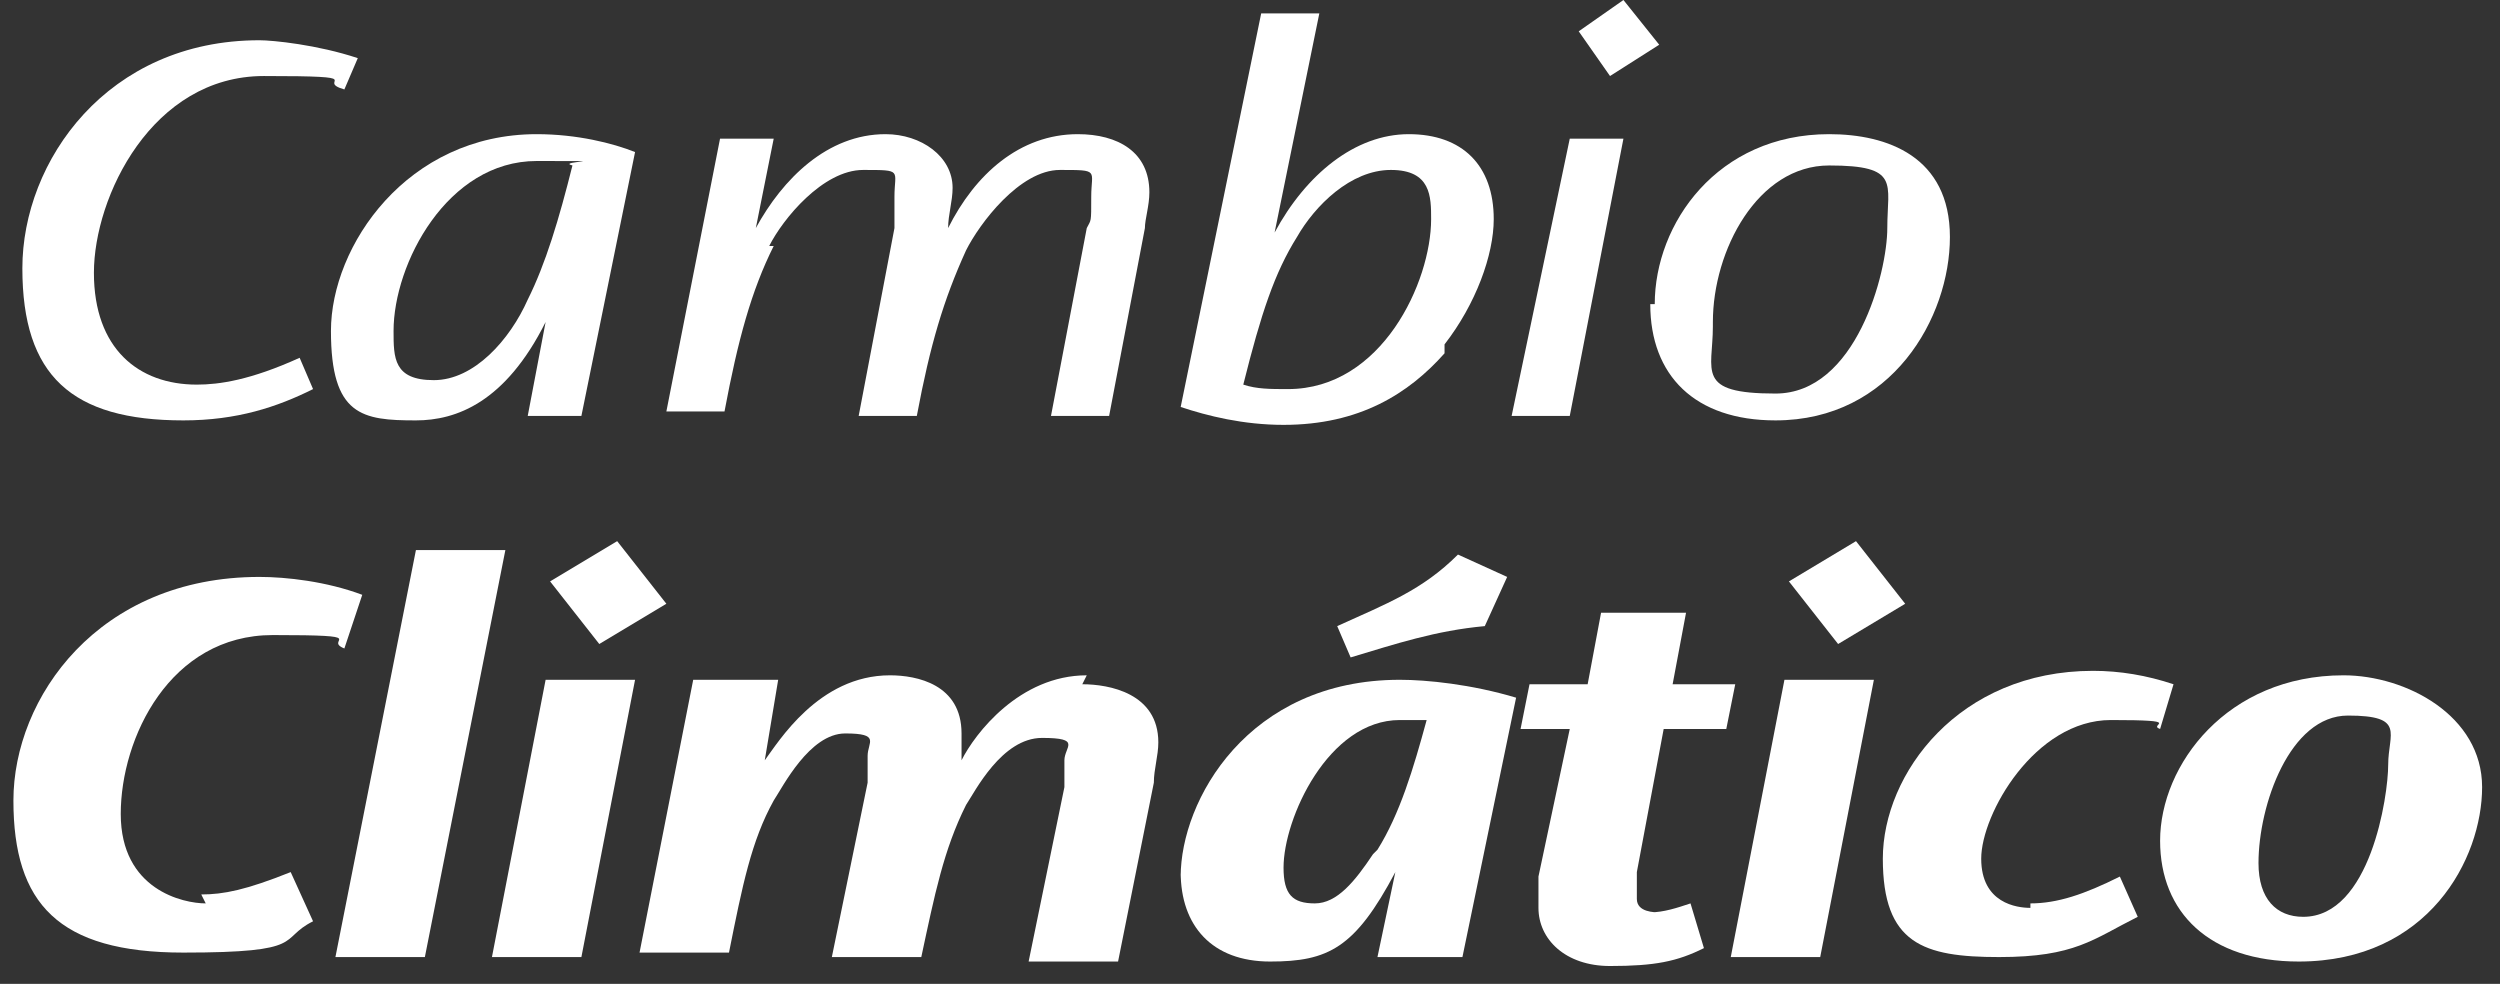
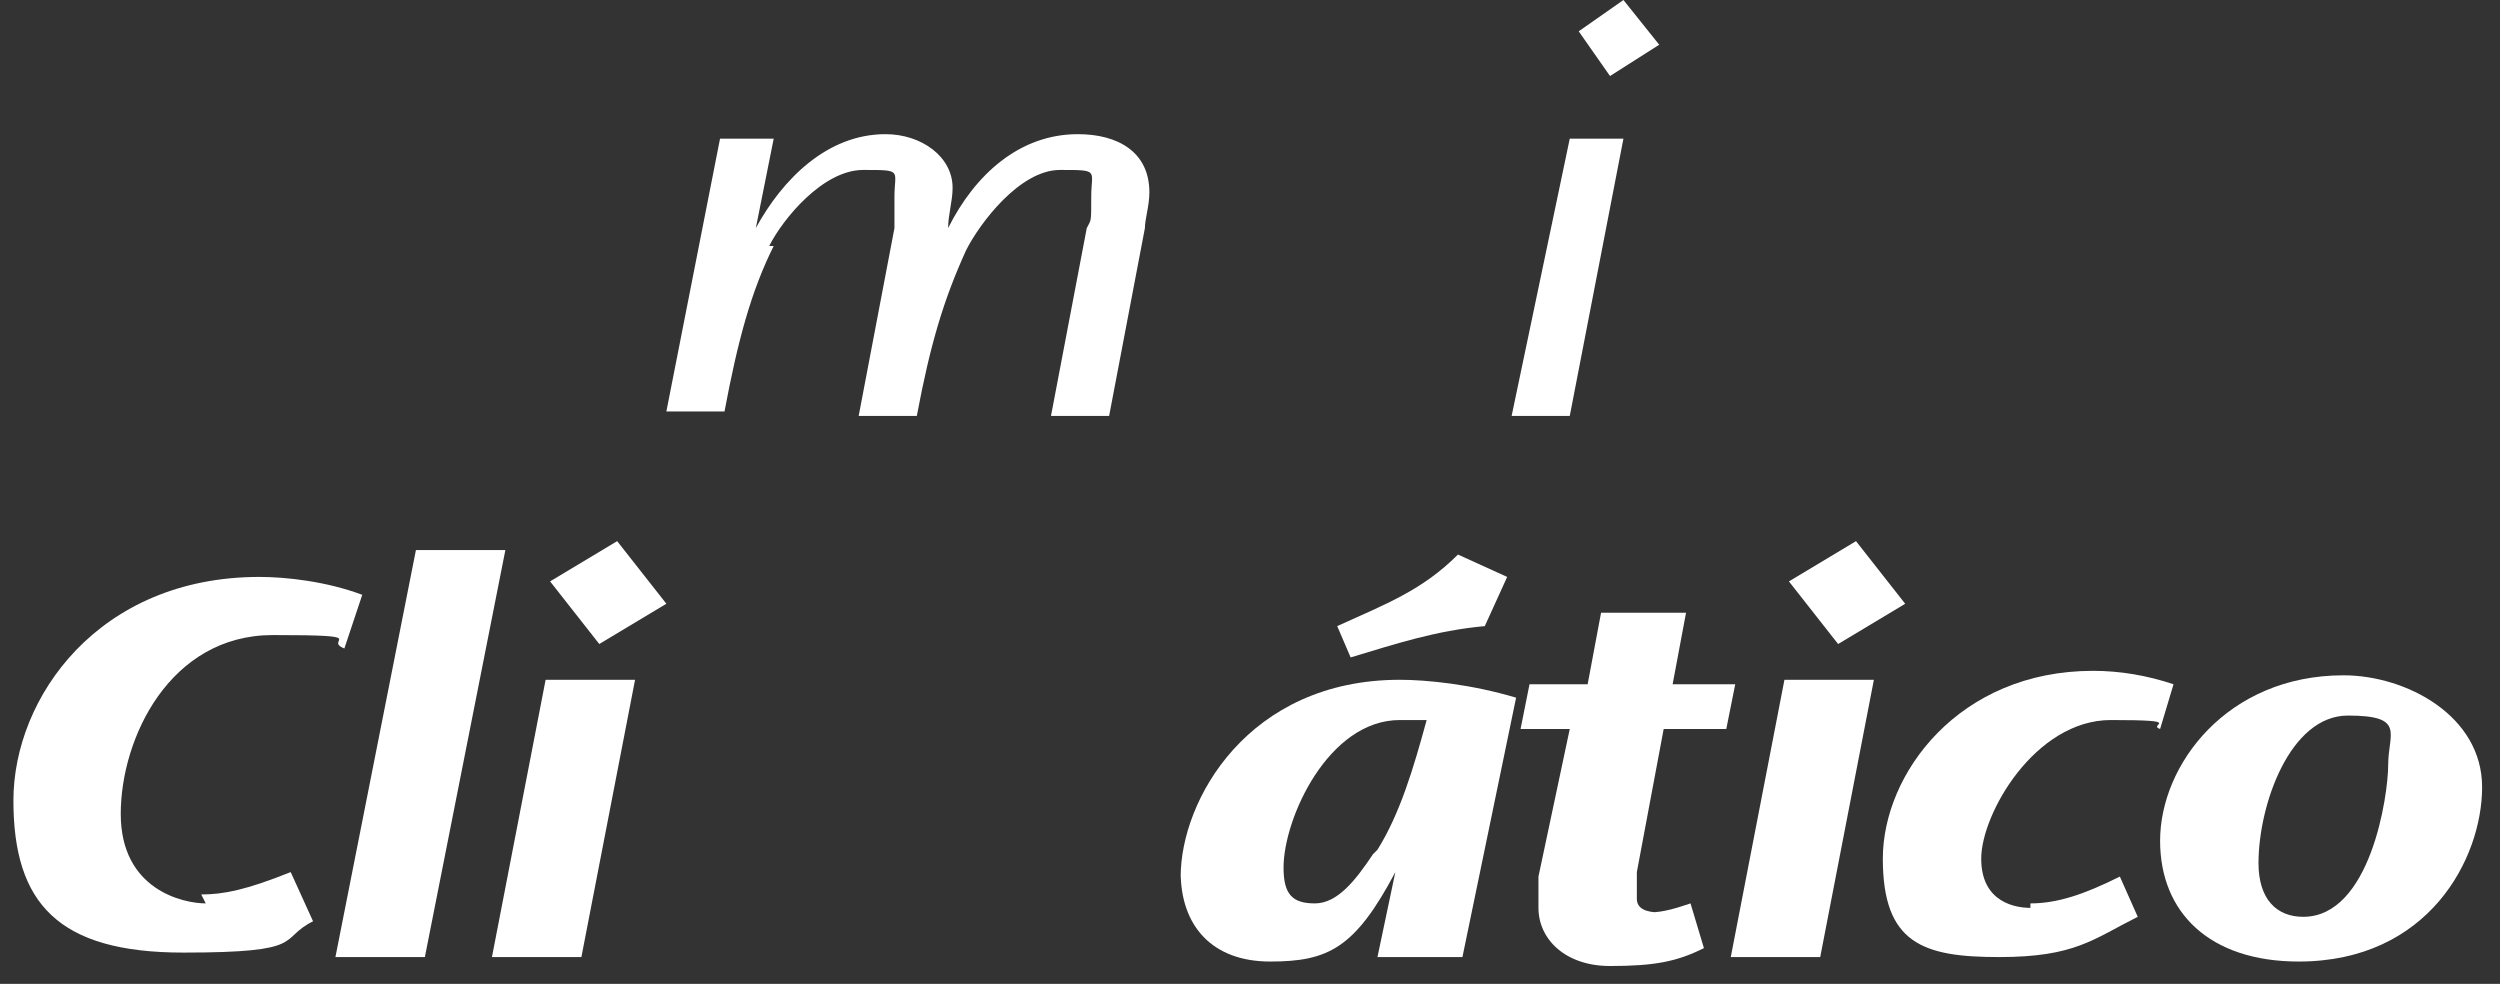
<svg xmlns="http://www.w3.org/2000/svg" id="Layer_1" version="1.1" viewBox="0 0 55.9 22">
  <rect x="0" y="0" width="55.9" height="22" fill="#333333" stroke="none" />
  <defs>
    <style>
      .st0 {
        fill: #fff;
      }
    </style>
  </defs>
-   <path class="st0" d="M4.1,9.4c1.2,0,2.1-.3,2.9-.7l-.3-.7c-1.1.5-1.8.6-2.3.6-1.3,0-2.3-.8-2.3-2.5S3.4,1.7,5.9,1.7s1.1.1,1.8.3l.3-.7c-.9-.3-1.9-.4-2.2-.4C2.4.9.5,3.6.5,6s1.1,3.4,3.6,3.4Z" />
-   <path class="st0" d="M9.3,9.4c.9,0,2-.4,2.9-2.2l-.4,2.1h1.2l1.2-5.9c-.5-.2-1.3-.4-2.2-.4-2.9,0-4.6,2.5-4.6,4.4s.7,2,1.9,2ZM8.8,7.4c0-1.5,1.2-3.8,3.2-3.8s.4,0,.8.1c-.3,1.2-.6,2.2-1,3-.4.9-1.2,1.8-2.1,1.8s-.9-.5-.9-1.1h0Z" />
  <path class="st0" d="M17.2,5.5c.3-.6,1.2-1.7,2.1-1.7s.7,0,.7.6,0,.5,0,.7l-.8,4.2h1.3c.3-1.6.6-2.6,1.1-3.7.3-.6,1.2-1.8,2.1-1.8s.7,0,.7.6,0,.5-.1.7l-.8,4.2h1.3l.8-4.2c0-.2.1-.5.1-.8,0-.9-.7-1.3-1.6-1.3-1.3,0-2.3.9-2.9,2.1,0-.3.1-.6.1-.9,0-.7-.7-1.2-1.5-1.2-1.3,0-2.3,1-2.9,2.1l.4-2h-1.2l-1.2,6.1h1.3c.3-1.6.6-2.7,1.1-3.7Z" />
-   <path class="st0" d="M32.3,7.7c.7-.9,1.1-2,1.1-2.8,0-1.2-.7-1.9-1.9-1.9s-2.3.9-3,2.2l1-4.9h-1.3l-1.8,8.8c.6.2,1.4.4,2.3.4,1.7,0,2.8-.7,3.6-1.6ZM29,5.3c.4-.7,1.2-1.5,2.1-1.5s.9.6.9,1.1c0,1.4-1.1,3.8-3.2,3.8h0c-.4,0-.7,0-1-.1.4-1.6.7-2.5,1.2-3.3Z" />
  <polygon class="st0" points="36.3 3.1 35.1 3.1 33.8 9.3 35.1 9.3 36.3 3.1" />
  <polygon class="st0" points="37.1 1 36.3 0 35.3 .7 36 1.7 37.1 1" />
-   <path class="st0" d="M36.9,6.8h0c0,1.6,1,2.6,2.8,2.6,2.6,0,3.9-2.3,3.9-4.1s-1.4-2.3-2.7-2.3c-2.5,0-3.9,2-3.9,3.8h0ZM38.3,7.2c0-1.6,1-3.5,2.6-3.5s1.3.4,1.3,1.4-.7,3.7-2.5,3.7-1.4-.5-1.4-1.5h0Z" />
  <path class="st0" d="M4.6,20.2c-.5,0-1.9-.3-1.9-2s1.1-4,3.4-4,1.1.1,1.6.3l.4-1.2c-.8-.3-1.7-.4-2.3-.4-3.6,0-5.5,2.7-5.5,5s1,3.4,3.8,3.4,2.1-.3,2.9-.7l-.5-1.1c-1,.4-1.5.5-2,.5Z" />
  <polygon class="st0" points="9.3 12.3 7.5 21.4 9.5 21.4 11.3 12.3 9.3 12.3" />
  <polygon class="st0" points="12.3 13 13.4 14.4 14.9 13.5 13.8 12.1 12.3 13" />
  <polygon class="st0" points="11 21.4 13 21.4 14.2 15.2 12.2 15.2 11 21.4" />
-   <path class="st0" d="M24.3,15.1c-1.5,0-2.5,1.3-2.8,1.9,0-.2,0-.4,0-.6,0-1.1-1-1.3-1.6-1.3-1.6,0-2.5,1.5-2.8,1.9l.3-1.8h-1.9l-1.2,6.1h2c.3-1.5.5-2.5,1-3.4.2-.3.8-1.5,1.6-1.5s.5.2.5.5,0,.4,0,.6l-.8,3.9h2c.3-1.4.5-2.4,1-3.4.2-.3.8-1.5,1.7-1.5s.5.2.5.5,0,.4,0,.6l-.8,3.9h2l.8-4c0-.3.1-.6.1-.9,0-1.1-1.1-1.3-1.7-1.3Z" />
  <polygon class="st0" points="17.6 15.2 17.6 15.2 17.6 15.2 17.6 15.2" />
  <path class="st0" d="M29.9,14l.3.7c1-.3,1.9-.6,3-.7l.5-1.1-1.1-.5c-.8.8-1.6,1.1-2.7,1.6Z" />
  <path class="st0" d="M26.4,19.5c0,1.2.7,2,2,2s1.9-.3,2.8-2l-.4,1.9h1.9l1.2-5.8c-1-.3-2-.4-2.6-.4-3.4,0-4.9,2.7-4.9,4.4ZM30.7,19.1c-.4.6-.8,1.1-1.3,1.1s-.7-.2-.7-.8h0c0-1.1,1-3.3,2.6-3.3s.3,0,.6,0c-.3,1.1-.6,2.1-1.1,2.9Z" />
  <path class="st0" d="M37.1,20.4c-.1,0-.5,0-.5-.3s0-.3,0-.6l.6-3.2h1.4l.2-1h-1.4l.3-1.6h0s-1.9,0-1.9,0l-.3,1.6h-1.3l-.2,1h1.1l-.7,3.3c0,.4,0,.5,0,.7,0,.7.6,1.3,1.6,1.3s1.5-.1,2.1-.4l-.3-1c-.3.1-.6.2-.9.2Z" />
  <polygon class="st0" points="38.7 21.4 40.7 21.4 41.9 15.2 39.9 15.2 38.7 21.4" />
  <polygon class="st0" points="40 13 41.1 14.4 42.6 13.5 41.5 12.1 40 13" />
  <path class="st0" d="M45.4,20.3c-.3,0-1.1-.1-1.1-1.1s1.2-3.1,2.9-3.1.8.1,1.1.2l.3-1c-.6-.2-1.2-.3-1.8-.3-3,0-4.7,2.3-4.7,4.2s.9,2.2,2.6,2.2,2.1-.4,3.1-.9l-.4-.9c-.8.4-1.4.6-2,.6Z" />
  <path class="st0" d="M52.4,15.1c-2.6,0-4.1,2-4.1,3.7h0c0,1.6,1.1,2.7,3.1,2.7,2.9,0,4.1-2.3,4.1-3.9s-1.7-2.5-3.1-2.5ZM51.5,20.5c-.6,0-1-.4-1-1.2h0c0-1.3.7-3.3,2-3.3s.9.4.9,1.1-.4,3.4-1.9,3.4Z" />
</svg>